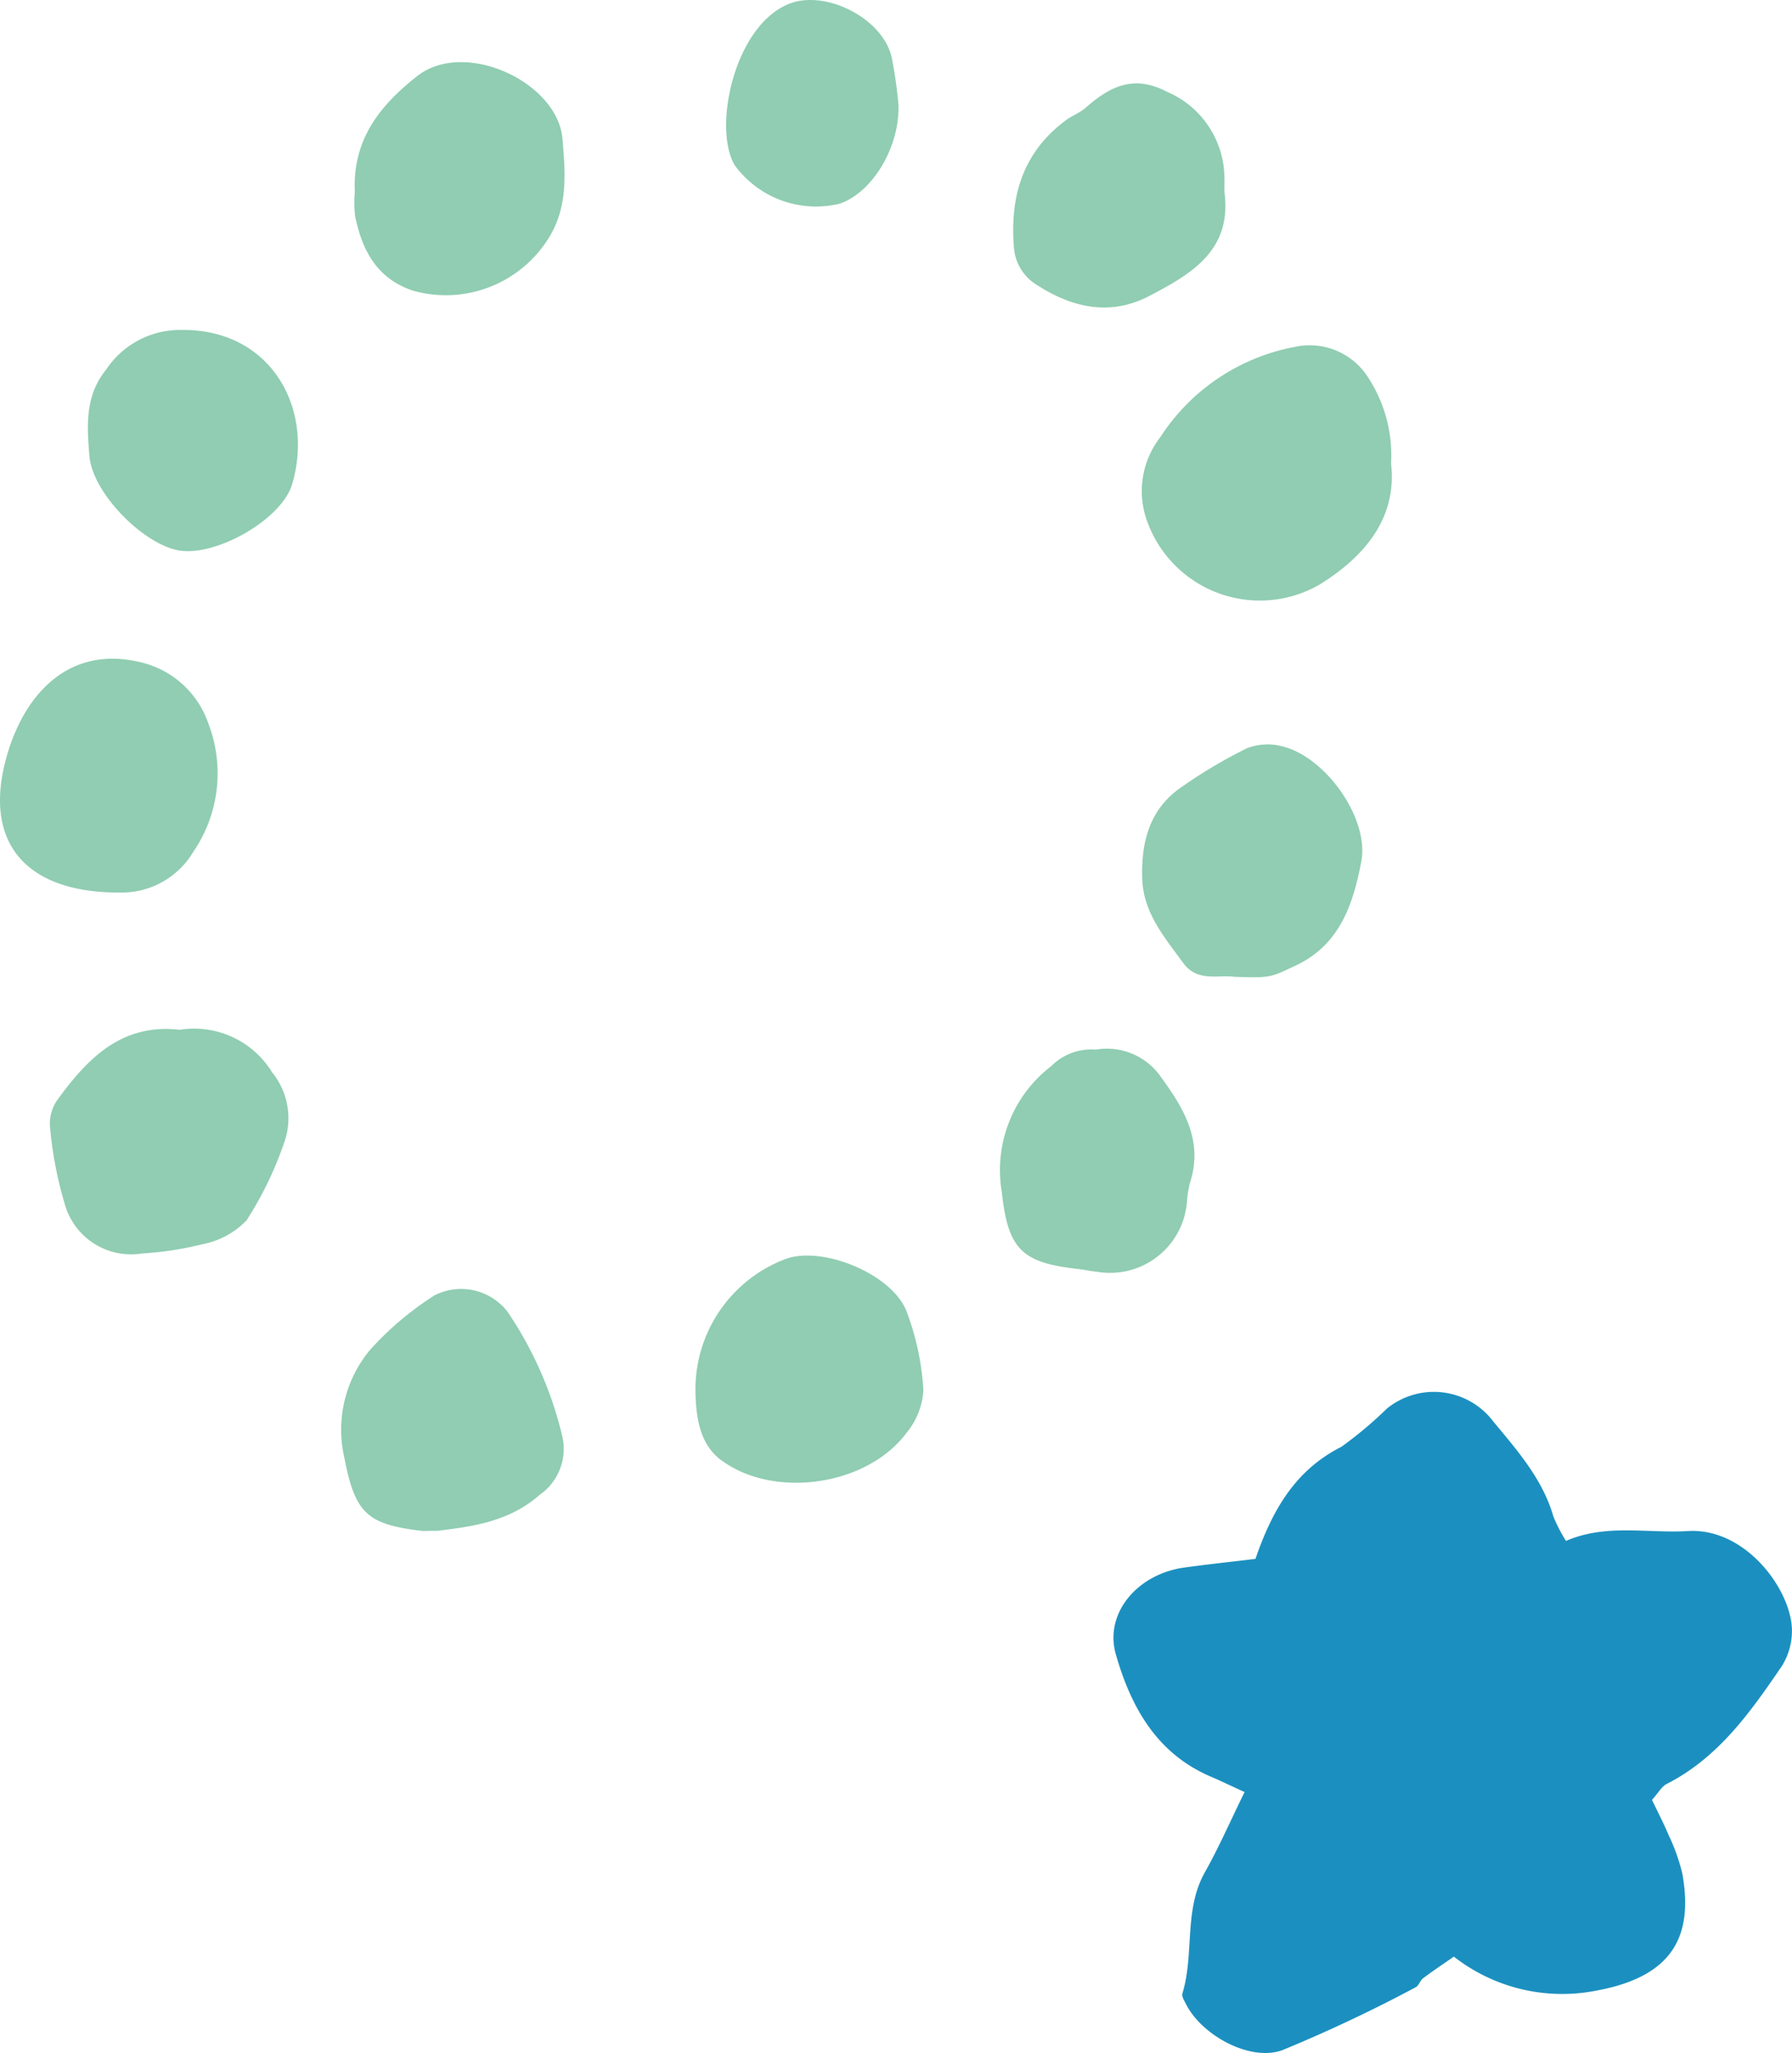
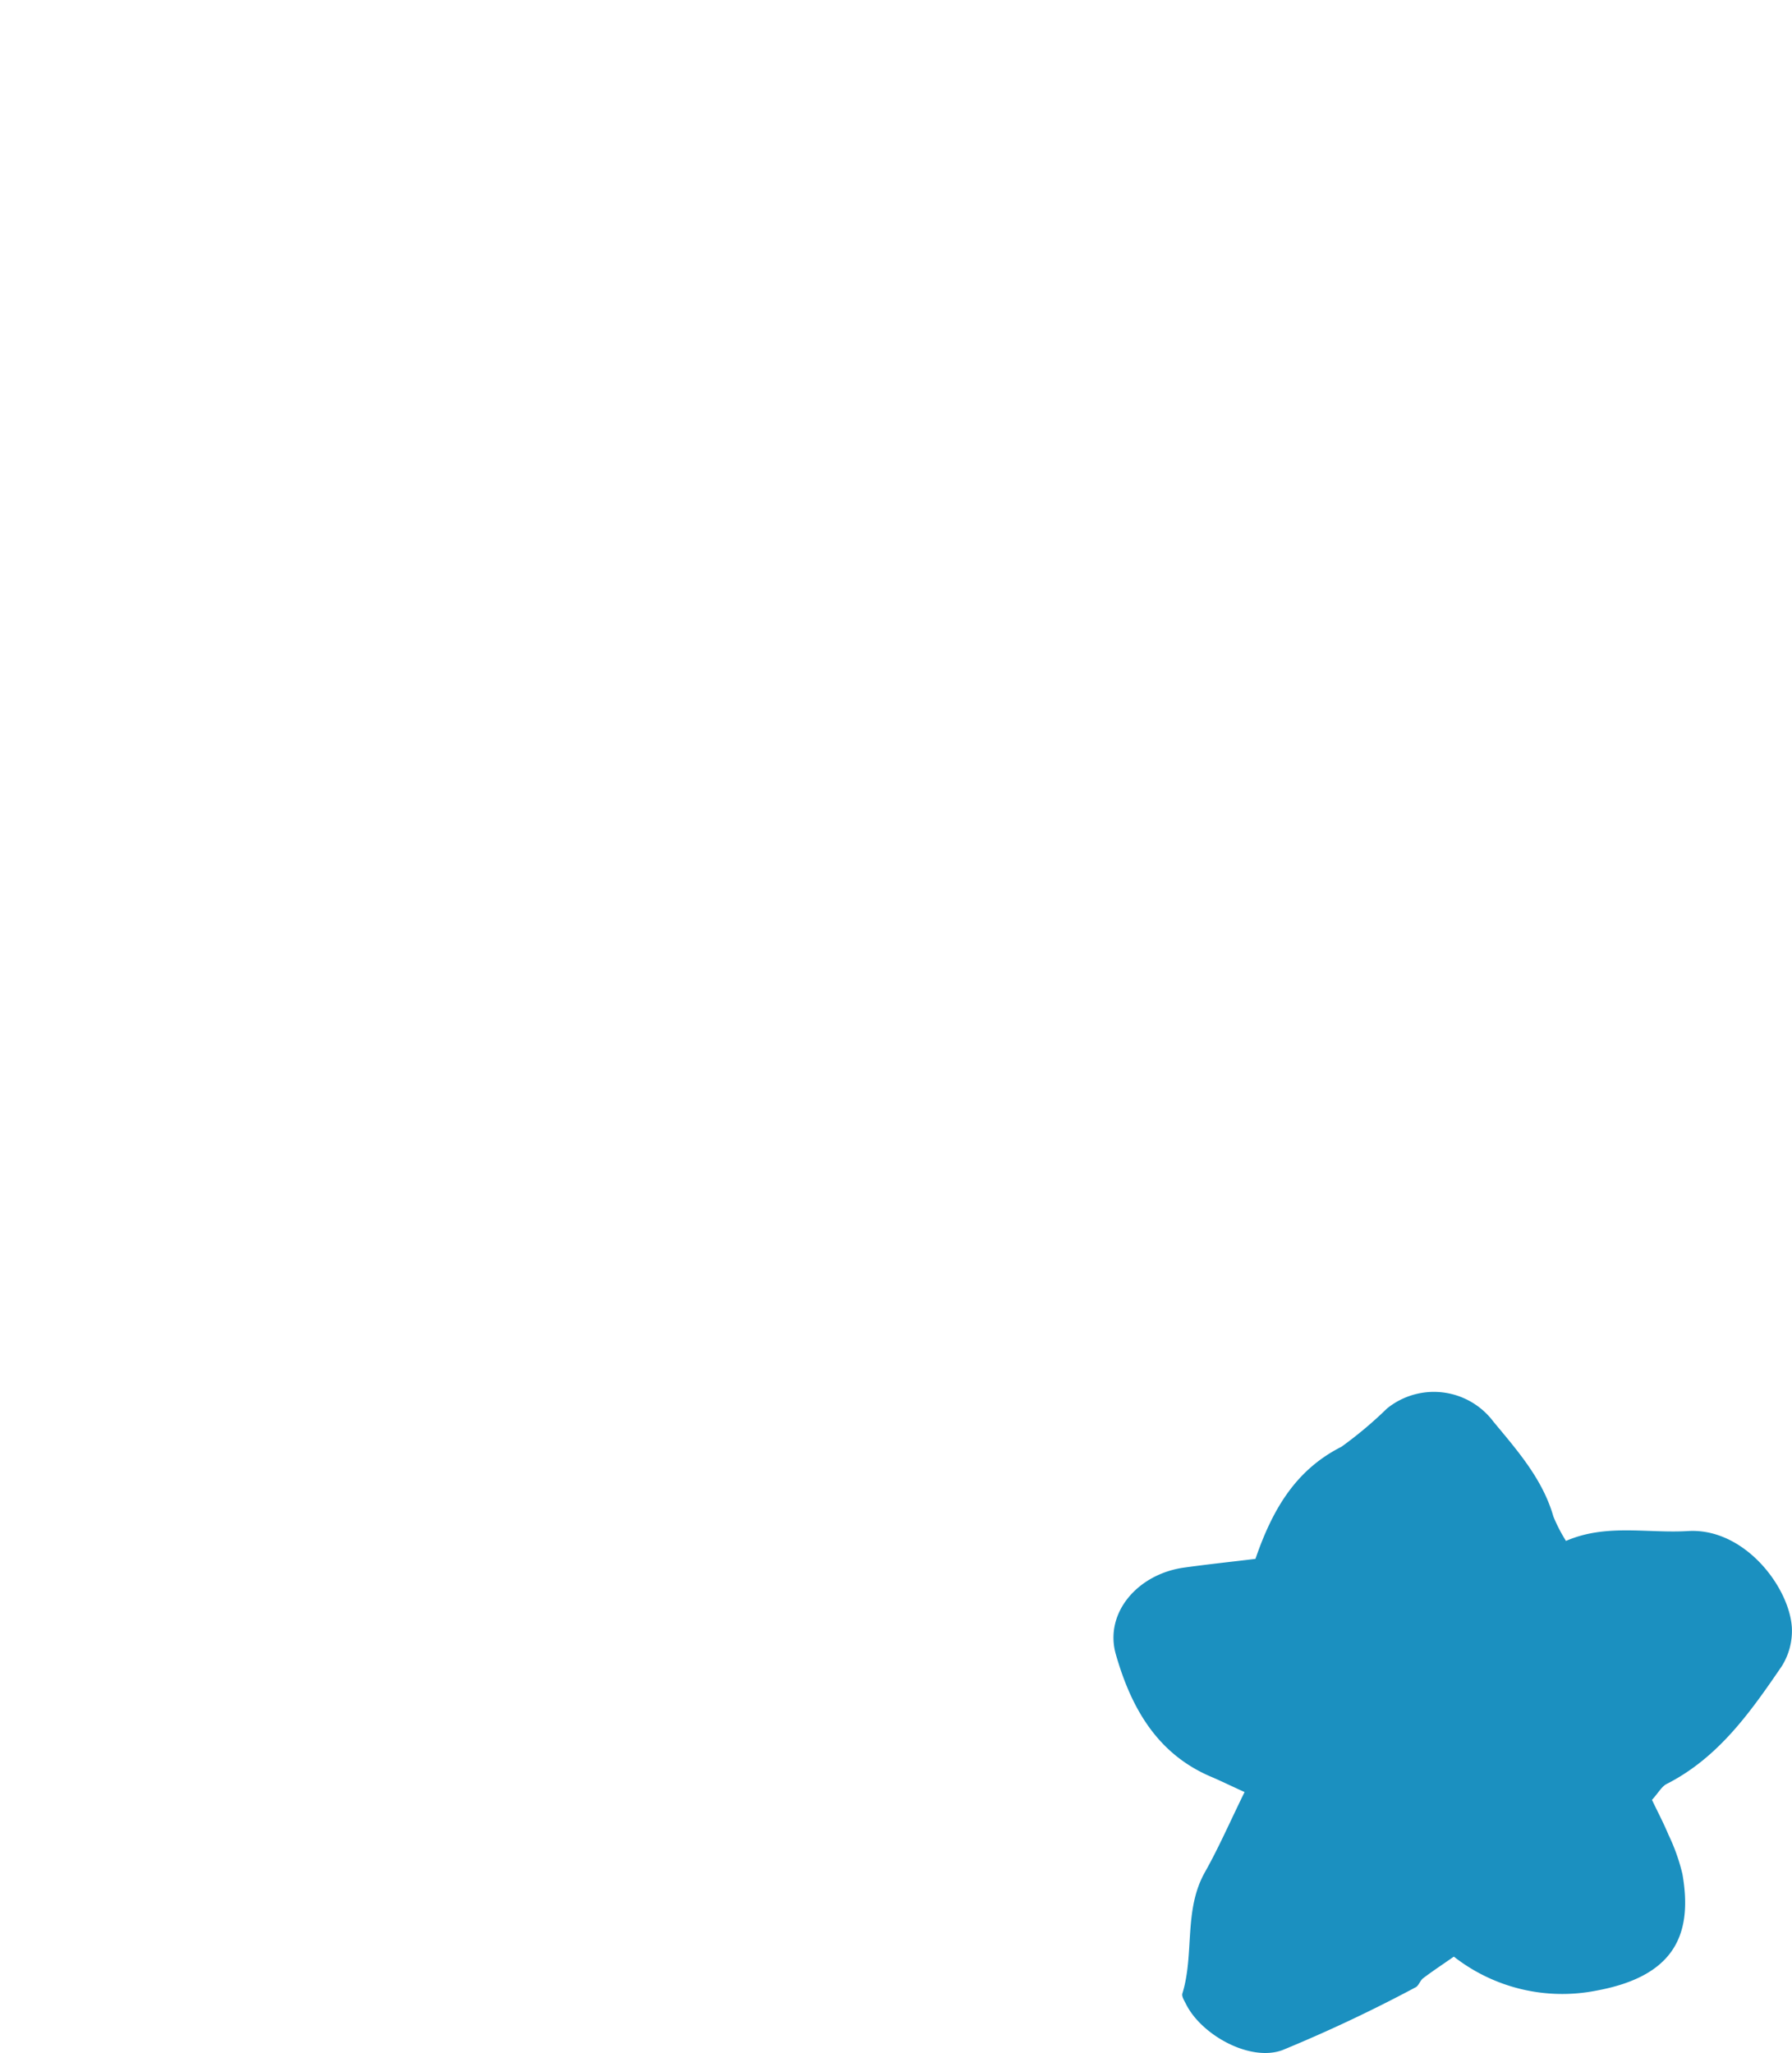
<svg xmlns="http://www.w3.org/2000/svg" viewBox="0 0 103.001 118">
  <g data-name="グループ 648">
    <path fill="#1b90c0" d="M7.536 23c-.879-.4-1.385-.65-1.9-.869C2.476 20.8 1 18.1.136 15.083c-.672-2.357 1.232-4.609 3.925-4.985 1.347-.187 2.7-.33 4.1-.5.96-2.782 2.272-5.094 4.94-6.442a22.974 22.974 0 0 0 2.62-2.2 4.279 4.279 0 0 1 6.125.763c1.378 1.661 2.826 3.3 3.441 5.447a9.079 9.079 0 0 0 .723 1.4c2.3-1 4.669-.427 7.006-.567 3.249-.2 5.835 3.224 5.977 5.545a3.816 3.816 0 0 1-.59 2.238c-1.795 2.626-3.632 5.242-6.608 6.754-.283.144-.461.491-.842.914.3.632.658 1.308.95 2.01a11.068 11.068 0 0 1 .8 2.253c.625 3.569-.546 5.889-4.947 6.7a10.114 10.114 0 0 1-8.191-1.954c-.688.479-1.241.844-1.767 1.243-.177.133-.248.43-.433.521a84.493 84.493 0 0 1-7.648 3.608c-1.865.689-4.648-.864-5.535-2.621-.1-.2-.273-.46-.22-.633.7-2.278.059-4.787 1.3-6.981.78-1.382 1.415-2.845 2.276-4.6" data-name="パス 9964" transform="translate(-1016 -150) translate(1080 230)" />
-     <path fill="#90cdb2" d="M79.958 26.663c.347 3.089-1.49 5.306-4.1 6.93a6.881 6.881 0 0 1-9.975-3.787 5.035 5.035 0 0 1 .8-4.665 11.79 11.79 0 0 1 7.73-5.2 3.976 3.976 0 0 1 4.224 1.753 8.164 8.164 0 0 1 1.317 4.97M3.333 63.168a2.383 2.383 0 0 0-.464 1.532 22.073 22.073 0 0 0 .853 4.5 3.953 3.953 0 0 0 4.436 2.845 18.805 18.805 0 0 0 3.465-.53 4.761 4.761 0 0 0 2.543-1.367 20.386 20.386 0 0 0 2.218-4.626 4.167 4.167 0 0 0-.739-3.882 5.257 5.257 0 0 0-5.312-2.452c-3.349-.379-5.283 1.64-7 3.98m27.734 22.715a3.211 3.211 0 0 0 1.248-3.348 21.629 21.629 0 0 0-3.155-7.158 3.371 3.371 0 0 0-4.19-.922 18 18 0 0 0-3.7 3.129 7.168 7.168 0 0 0-1.477 6.2c.619 3.223 1.331 3.817 4.4 4.2.179.023.363 0 .973 0 1.831-.234 4.081-.47 5.9-2.109m10.412-1.934c3.022 2.221 8.352 1.467 10.622-1.58a4.236 4.236 0 0 0 .975-2.466 15.335 15.335 0 0 0-.961-4.508c-.834-2.179-4.871-3.811-6.984-3.017a8.013 8.013 0 0 0-5.156 7.651c.035 1.991.493 3.183 1.509 3.928m-30.37-34.995a7.972 7.972 0 0 0 .866-7.362 5.414 5.414 0 0 0-3.642-3.462C3.928 36.907 1.223 40.017.273 43.9c-1.153 4.717 1.392 7.474 6.774 7.4a4.782 4.782 0 0 0 4.066-2.346M20.407 12.4c.4 1.971 1.242 3.605 3.314 4.3a6.951 6.951 0 0 0 7.443-2.478c1.507-1.954 1.355-3.977 1.167-6.236-.271-3.259-5.607-5.76-8.346-3.616-2.221 1.739-3.725 3.718-3.591 6.66a7.054 7.054 0 0 0 .013 1.372M74.444 55.51c2.573-1.187 3.34-3.573 3.8-5.988.467-2.464-2-5.936-4.444-6.6a3.339 3.339 0 0 0-2.116.078 28.233 28.233 0 0 0-3.731 2.21c-1.872 1.253-2.368 3.172-2.3 5.29.06 1.961 1.281 3.373 2.358 4.85.805 1.105 1.983.666 2.933.791 2.177.082 2.139 0 3.5-.631M6.1 21.245C4.869 22.759 5 24.5 5.139 26.2c.169 2.147 3.146 5.145 5.214 5.448 2.113.31 5.85-1.791 6.446-3.838 1.272-4.372-1.247-8.936-6.429-8.846a5.1 5.1 0 0 0-4.27 2.281m64.277-11.038a5.423 5.423 0 0 0-3.295-4.93c-1.926-1.007-3.284-.309-4.673.909-.338.3-.788.459-1.152.73-2.425 1.809-3.209 4.293-2.984 7.229a2.76 2.76 0 0 0 1.346 2.246c2.042 1.314 4.215 1.787 6.453.613 2.39-1.252 4.756-2.606 4.306-5.974 0-.274.008-.549 0-.823m-9.91 51.035A7.529 7.529 0 0 0 57.58 68.5c.36 3.311 1.143 4.078 4.4 4.438.363.04.721.127 1.084.159a4.432 4.432 0 0 0 5.156-3.983 6.8 6.8 0 0 1 .164-1.087c.795-2.4-.3-4.268-1.628-6.087a3.776 3.776 0 0 0-3.767-1.612 3.236 3.236 0 0 0-2.526.91M51.244 3.263c-.531-2.227-3.813-3.891-5.913-3.034-3.169 1.292-4.381 7.225-3.077 9.3a5.781 5.781 0 0 0 6.032 2.171c1.781-.616 3.4-3.1 3.36-5.627a25.3 25.3 0 0 0-.4-2.812" data-name="パス 10156" transform="translate(-1016 -150) translate(1016 150)" />
  </g>
</svg>